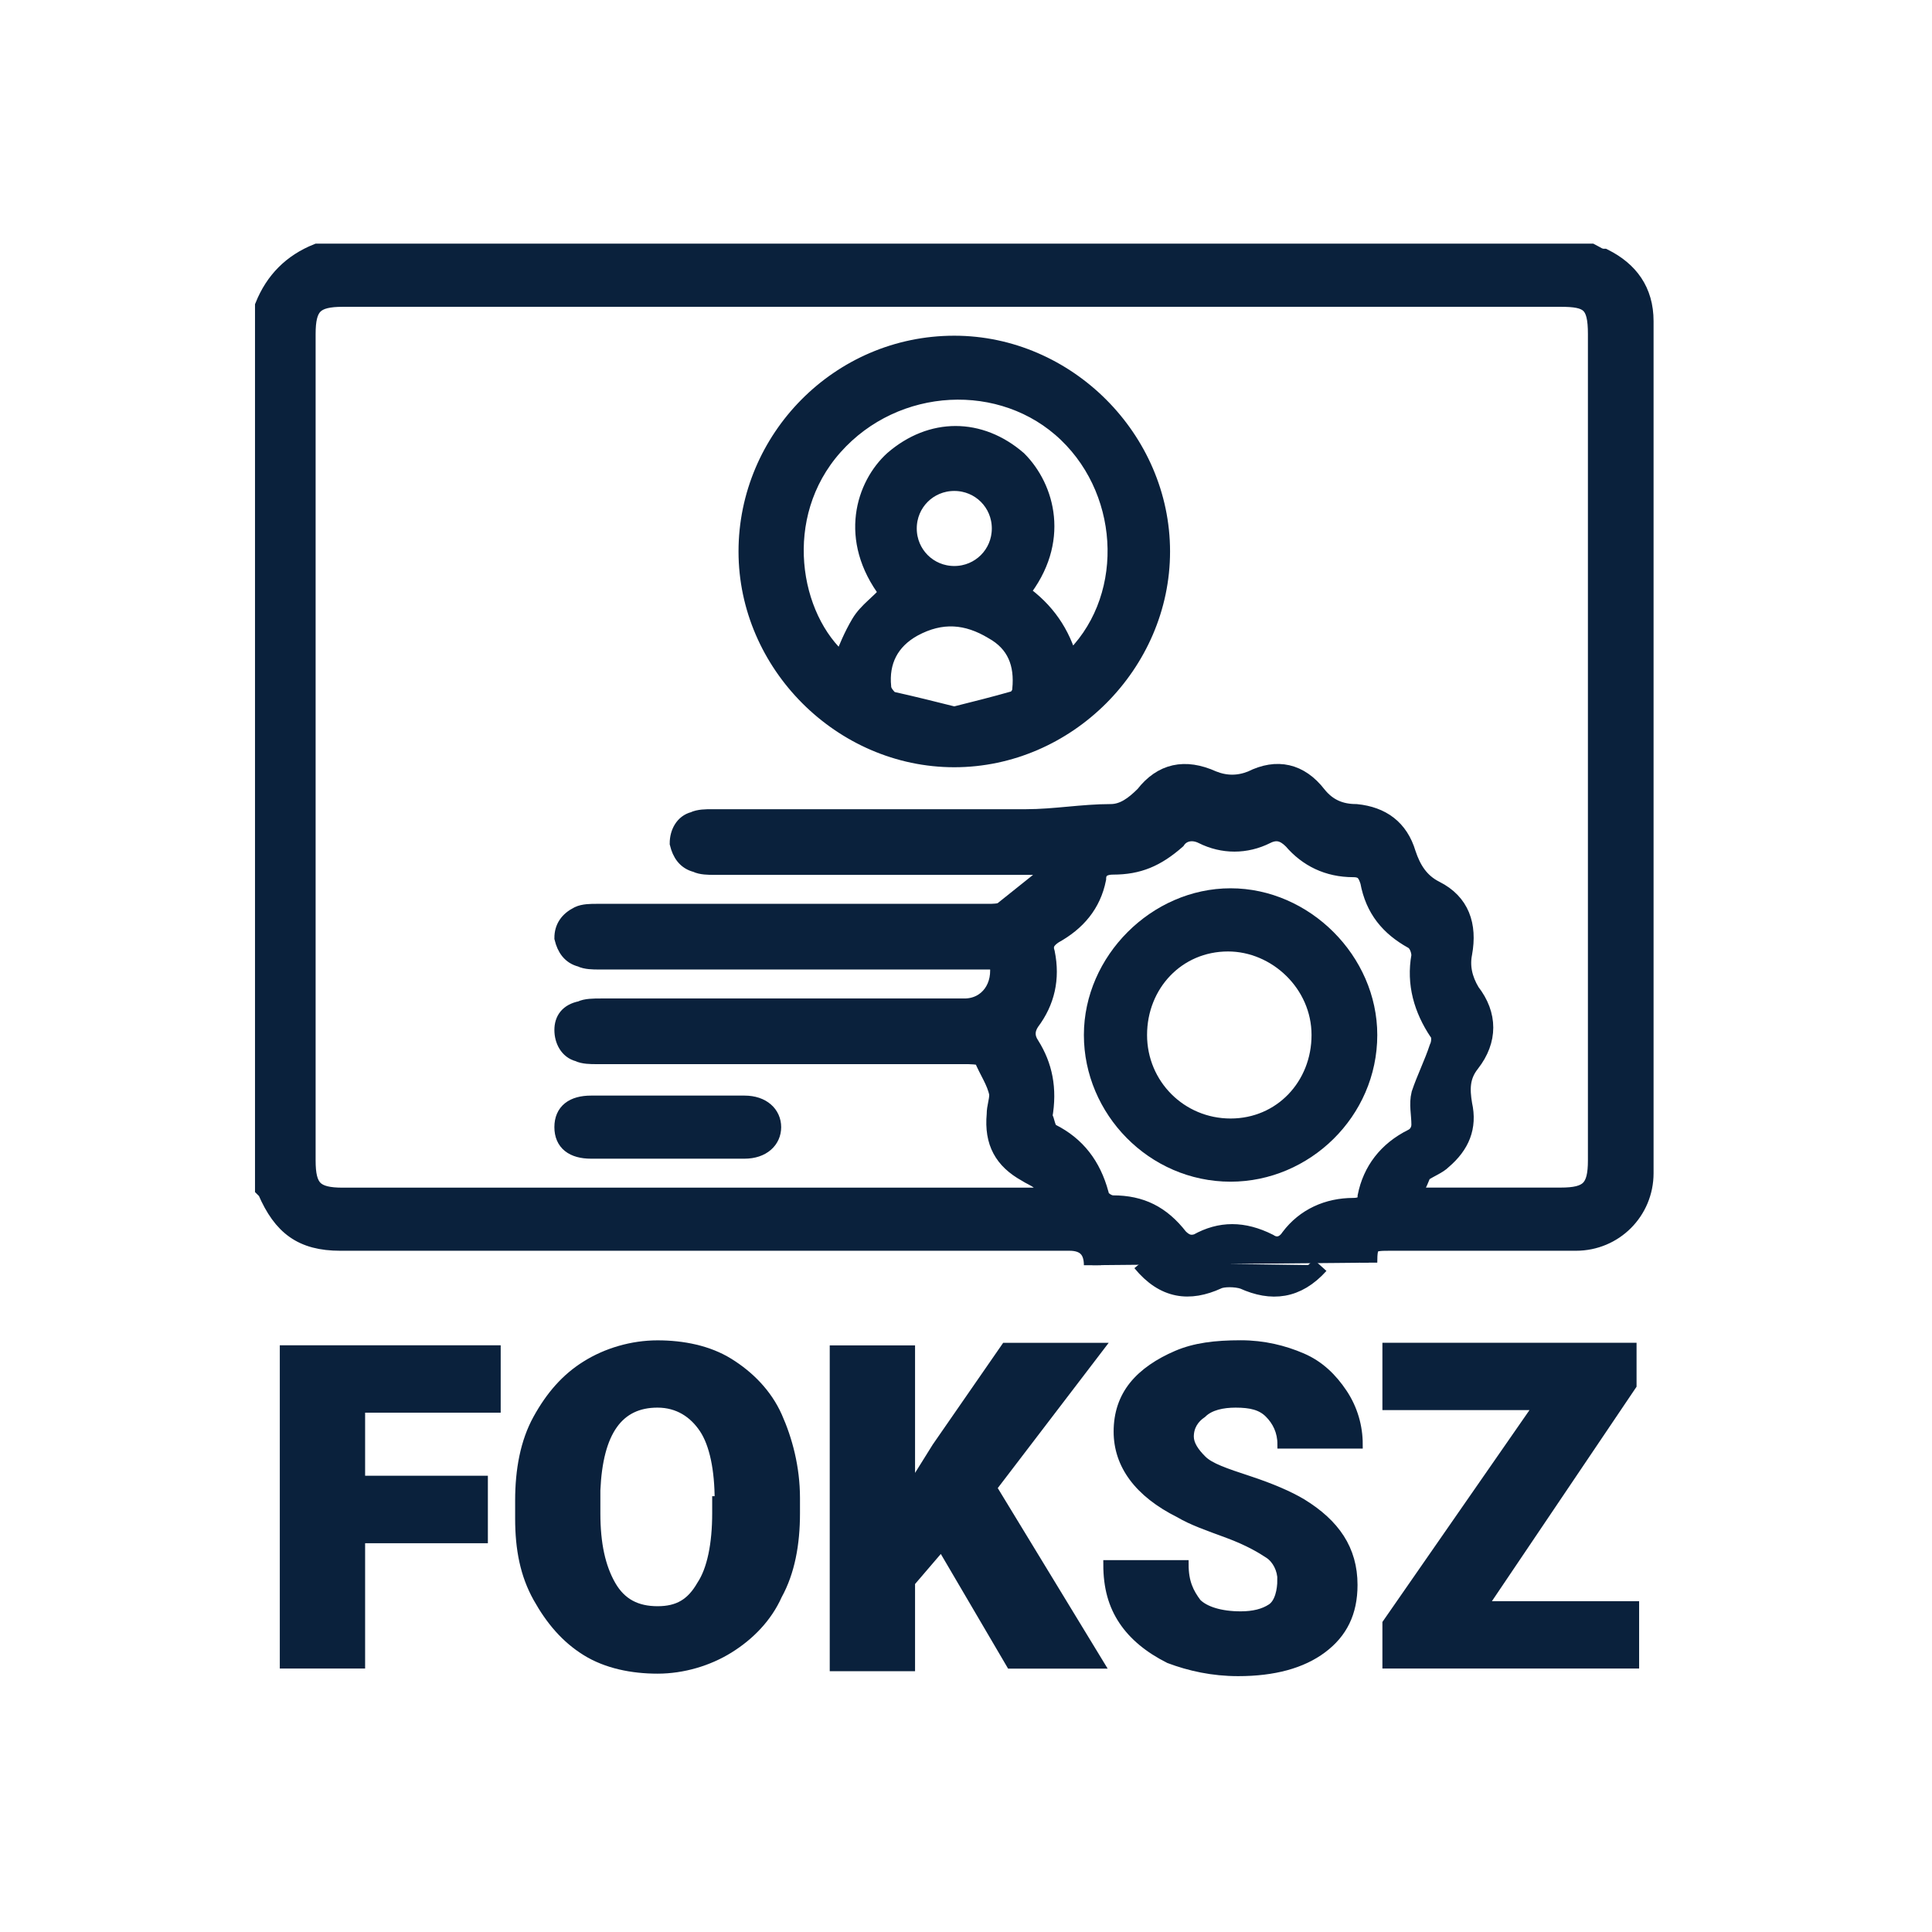
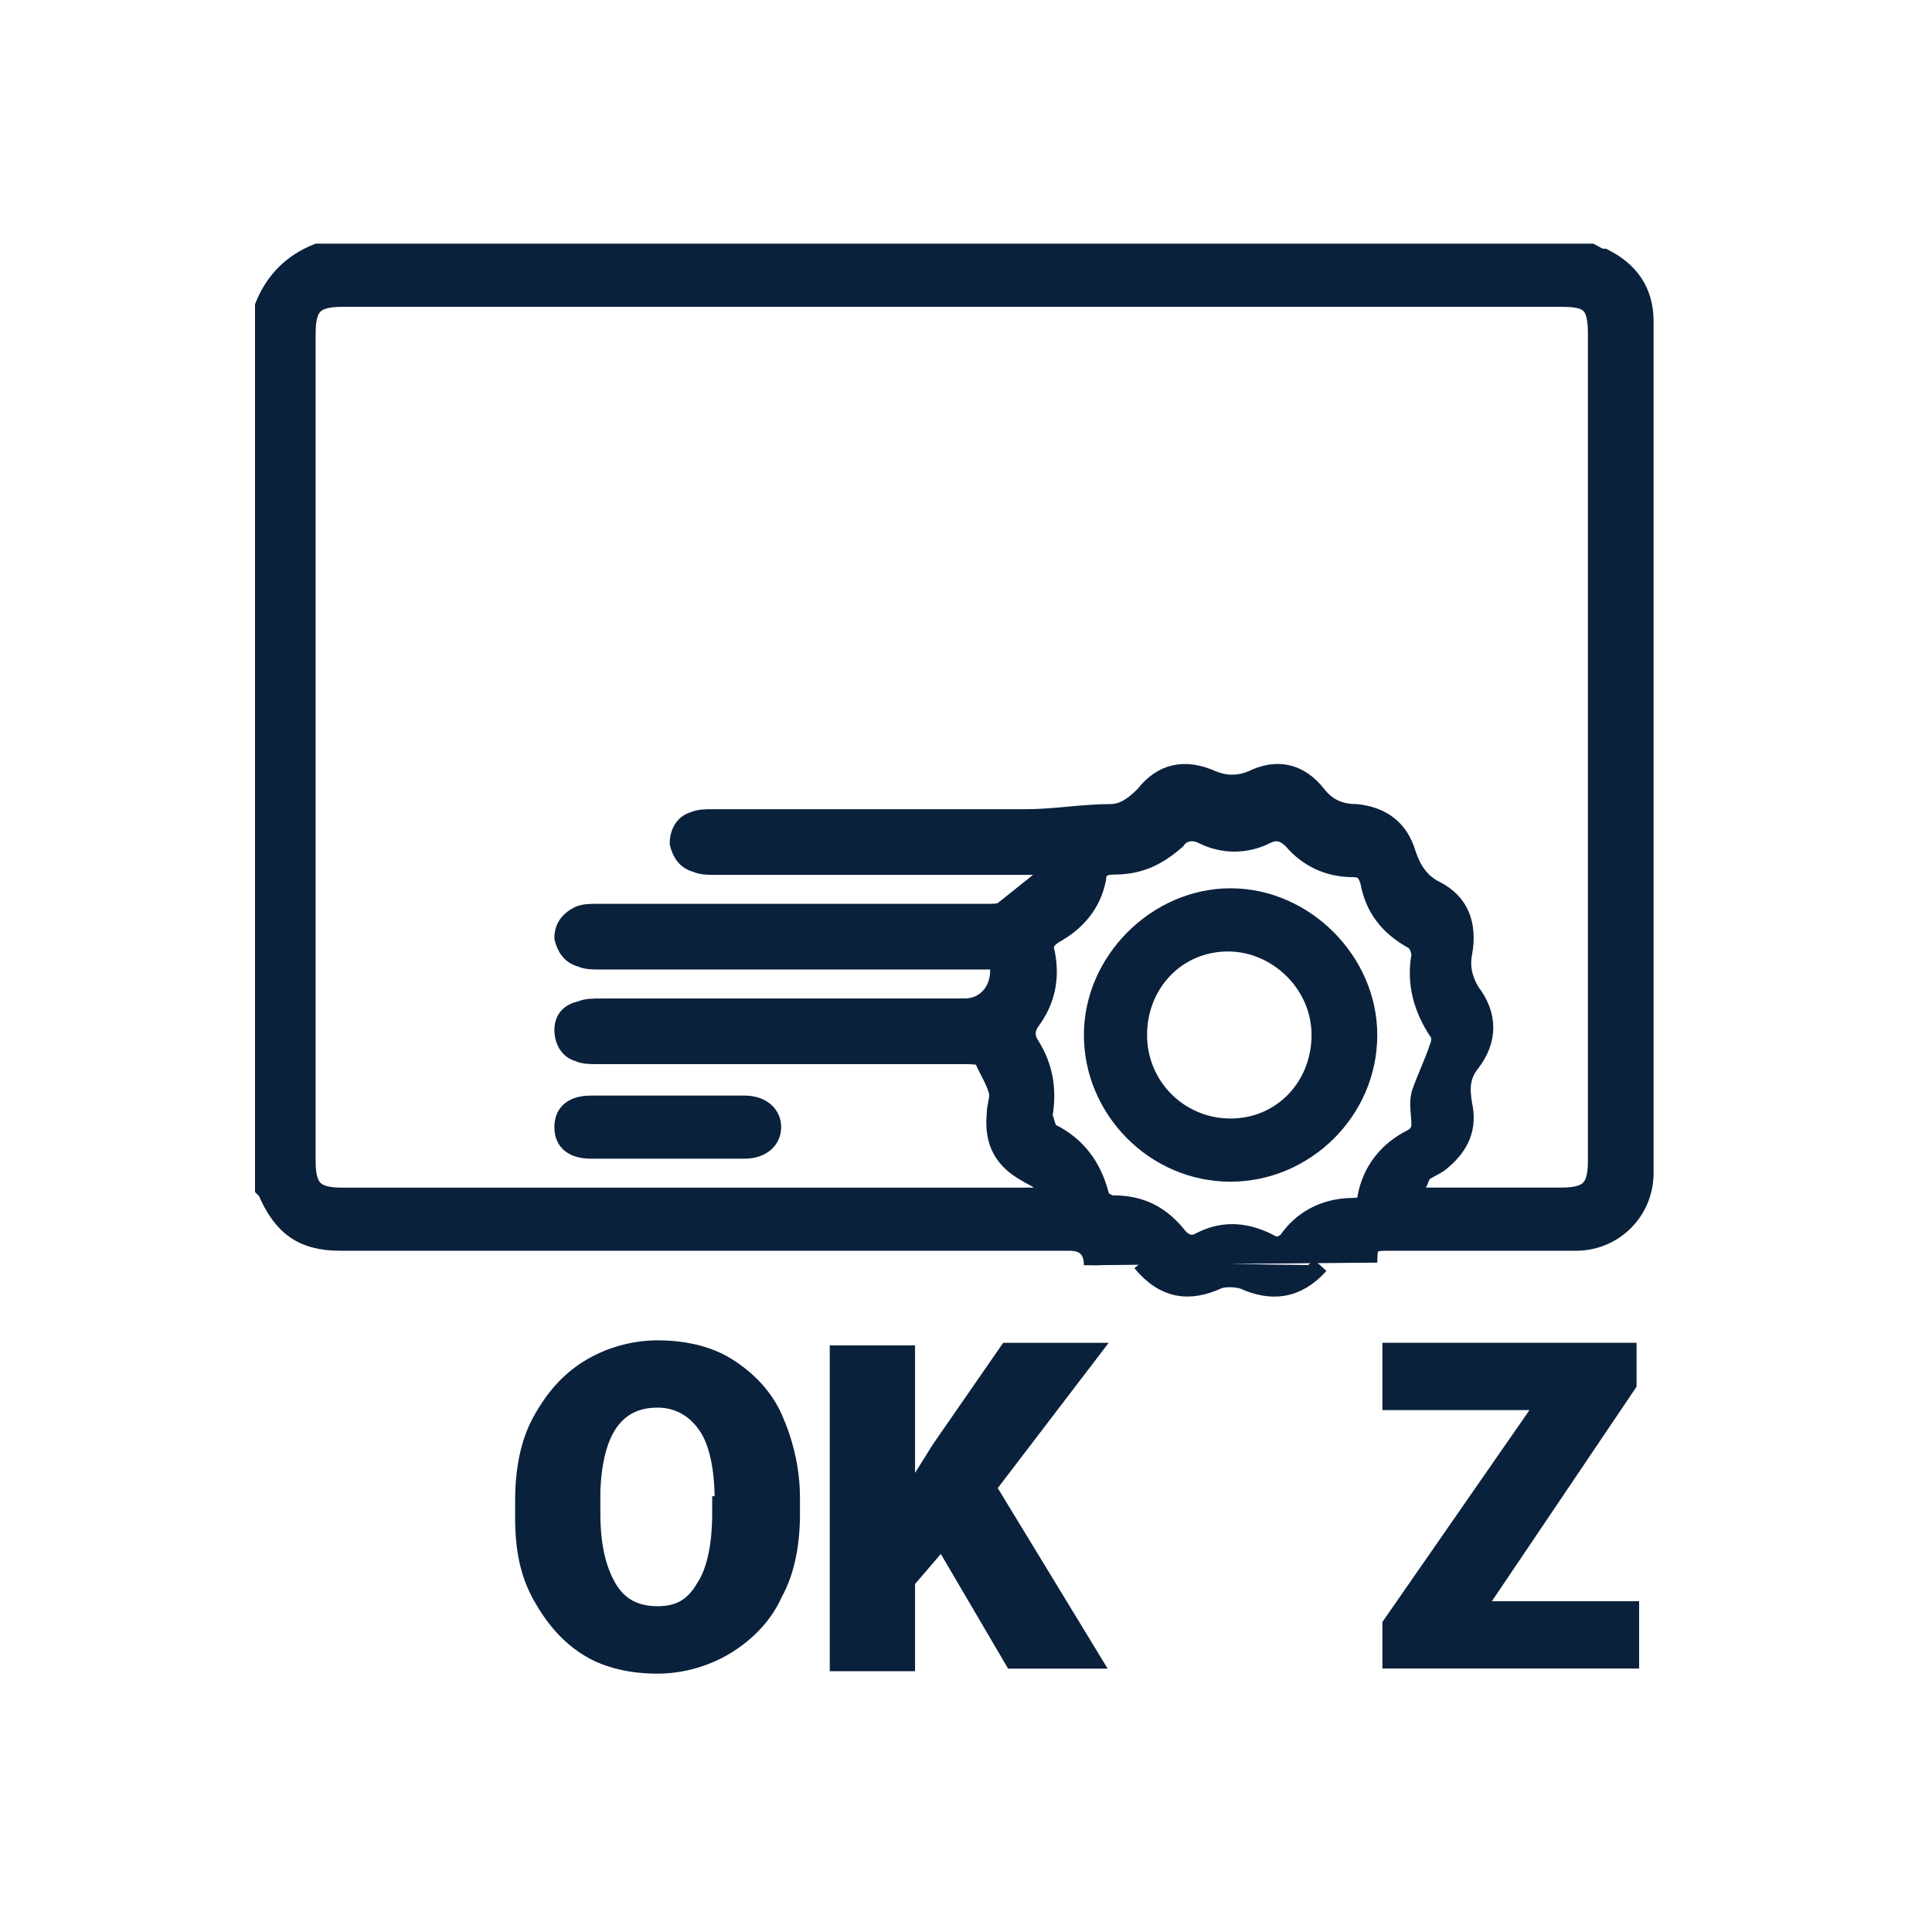
<svg xmlns="http://www.w3.org/2000/svg" id="Layer_2" data-name="Layer 2" viewBox="0 0 226 226">
  <defs>
    <style>
      .cls-1, .cls-2 {
        fill: #0a213c;
        stroke: #0a213c;
        stroke-miterlimit: 10;
      }

      .cls-3 {
        fill: none;
      }

      .cls-4 {
        isolation: isolate;
      }

      .cls-2 {
        stroke-width: 2px;
      }
    </style>
  </defs>
  <g id="Layer_1-2" data-name="Layer 1">
    <rect class="cls-3" width="226" height="226" />
    <g id="b">
      <g id="c">
        <g>
          <g class="cls-4">
-             <path class="cls-1" d="M56.57,180.02h-14.36v14.66h-8.98v-36.81h24.84v6.88h-15.86v8.38h14.36s0,6.88,0,6.88Z" />
            <path class="cls-1" d="M93.08,177.03c0,3.59-.6,6.88-2.09,9.58-1.2,2.69-3.29,4.79-5.69,6.28s-5.39,2.39-8.38,2.39-5.98-.6-8.38-2.09-4.19-3.59-5.69-6.28c-1.5-2.69-2.09-5.69-2.09-9.28v-2.09c0-3.59.6-6.88,2.09-9.58s3.29-4.79,5.69-6.28c2.39-1.5,5.39-2.39,8.38-2.39s5.98.6,8.38,2.09,4.49,3.59,5.69,6.28,2.09,5.98,2.09,9.58v1.8ZM84.1,175.53c0-3.59-.6-6.58-1.8-8.38s-2.99-2.99-5.39-2.99c-4.49,0-6.88,3.29-7.18,10.17v2.69c0,3.59.6,6.28,1.8,8.38s2.99,2.99,5.39,2.99,3.89-.9,5.09-2.99c1.2-1.8,1.8-4.79,1.8-8.38v-1.5h.3Z" />
            <path class="cls-1" d="M110.13,180.92l-3.59,4.19v9.88h-8.98v-37.11h8.98v16.16l2.99-4.79,8.08-11.67h11.07l-12.57,16.46,12.57,20.65h-10.47l-8.08-13.77Z" />
-             <path class="cls-1" d="M149.93,184.81c0-1.2-.6-2.39-1.5-2.99s-2.39-1.5-4.79-2.39-4.19-1.5-5.69-2.39c-4.79-2.39-7.18-5.69-7.18-9.58,0-2.09.6-3.89,1.8-5.39,1.2-1.5,2.99-2.69,5.09-3.59s4.49-1.2,7.48-1.2c2.69,0,5.09.6,7.18,1.5s3.59,2.39,4.79,4.19c1.2,1.8,1.8,3.89,1.8,5.98h-8.98c0-1.5-.6-2.69-1.5-3.59s-2.09-1.2-3.89-1.2c-1.5,0-2.99.3-3.89,1.2-.9.6-1.5,1.5-1.5,2.69,0,.9.6,1.8,1.5,2.69.9.9,2.69,1.5,5.39,2.39s4.79,1.8,6.28,2.69c3.89,2.39,5.98,5.39,5.98,9.58,0,3.29-1.2,5.69-3.59,7.48s-5.69,2.69-9.88,2.69c-2.99,0-5.69-.6-8.08-1.5-2.39-1.2-4.19-2.69-5.39-4.49s-1.8-3.89-1.8-6.58h8.98c0,2.09.6,3.29,1.5,4.49.9.9,2.69,1.5,5.09,1.5,1.5,0,2.69-.3,3.59-.9s1.2-2.09,1.2-3.29Z" />
            <path class="cls-1" d="M173.58,187.8h17.66v6.88h-29.03v-4.79l17.66-25.44h-17.66v-6.88h28.73v4.49l-17.36,25.74Z" />
          </g>
          <g>
            <path class="cls-2" d="M127.79,148q0-2.69-2.69-2.69H39.81c-4.49,0-6.88-1.8-8.68-5.98l-.3-.3V35.78c1.2-2.99,3.29-5.09,6.28-6.28h149.03c.6.3.9.6,1.5.6,2.99,1.5,4.79,3.89,4.79,7.48v99.65c0,4.49-3.59,8.08-8.08,8.08h-21.55c-2.39,0-2.69,0-2.69,2.39M164.9,139.62l.3.3h17.36c3.29,0,4.19-.9,4.19-4.19V39.08c0-3.59-.9-4.19-4.19-4.19H40.11c-3.29,0-4.19.9-4.19,4.19v96.66c0,3.29.9,4.19,4.19,4.19h82.29c0-1.8-1.5-2.09-2.39-2.69-2.69-1.5-3.89-3.59-3.59-6.88,0-.9.3-1.5.3-2.39-.3-1.5-1.2-2.69-1.8-4.19-.3-.3-1.5-.3-2.09-.3h-43.09c-.6,0-1.5,0-2.09-.3-1.2-.3-1.8-1.5-1.8-2.69s.6-2.09,2.09-2.39c.6-.3,1.5-.3,2.39-.3h42.49c2.69,0,4.49-2.39,3.89-5.39h-46.68c-.6,0-1.5,0-2.09-.3-1.2-.3-1.8-1.2-2.09-2.39,0-1.2.6-2.09,1.8-2.69.6-.3,1.5-.3,2.09-.3h45.79c.6,0,1.5,0,1.8-.3,1.5-1.2,2.99-2.39,4.49-3.59.3-.3.3-.6.9-1.5h-39.2c-.6,0-1.5,0-2.09-.3-1.2-.3-1.8-1.2-2.09-2.39,0-1.2.6-2.39,1.8-2.69.6-.3,1.5-.3,2.09-.3h36.81c3.29,0,6.58-.6,9.88-.6,1.5,0,2.69-.9,3.89-2.09,2.09-2.69,4.79-3.29,8.08-1.8,1.5.6,2.99.6,4.49,0,2.99-1.5,5.69-.9,7.78,1.8,1.2,1.5,2.69,2.09,4.49,2.09,2.99.3,5.09,1.8,5.98,4.79.6,1.8,1.5,3.29,3.29,4.19,2.99,1.5,3.89,4.19,3.29,7.48-.3,1.5,0,2.99.9,4.49,2.09,2.69,2.09,5.69,0,8.38-1.2,1.5-1.2,2.99-.9,4.79.6,2.69-.3,4.79-2.39,6.58-.6.6-1.5.9-2.39,1.5-.6,1.5-.9,2.09-1.5,2.39h0ZM122.1,130.65c.3.3.3,1.5.9,1.8,2.99,1.5,4.79,3.89,5.69,7.18,0,.6.9,1.2,1.5,1.2,3.29,0,5.69,1.2,7.78,3.89.6.6,1.2.9,2.09.6,2.69-1.5,5.39-1.5,8.38,0,.9.6,1.8.3,2.39-.6,1.8-2.39,4.49-3.59,7.48-3.59.9,0,1.5-.3,1.5-1.2.6-2.99,2.39-5.39,5.39-6.88.6-.3.9-.9.9-1.5,0-1.2-.3-2.39,0-3.59.6-1.8,1.5-3.59,2.09-5.39.3-.6.3-1.5,0-1.8-1.8-2.69-2.69-5.69-2.09-8.98,0-.6-.3-1.5-.9-1.8-2.69-1.5-4.49-3.59-5.09-6.88-.3-.9-.6-1.5-1.8-1.5-2.99,0-5.39-1.2-7.18-3.29-.9-.9-1.8-1.2-2.99-.6-2.39,1.2-5.09,1.2-7.48,0-1.2-.6-2.39-.3-2.99.6-2.39,2.09-4.49,2.99-7.48,2.99-.9,0-1.8.3-1.8,1.5-.6,2.99-2.39,5.09-5.09,6.58-.9.6-1.2,1.2-.9,2.09.6,2.99,0,5.69-1.8,8.08-.6.9-.6,1.8,0,2.69,1.5,2.39,2.09,5.09,1.5,8.38h0ZM154.42,148c-2.69,2.99-5.69,3.29-8.98,1.8-.9-.3-2.39-.3-2.99,0-3.29,1.5-6.28,1.2-8.98-2.09" />
-             <path class="cls-2" d="M111.63,40.27c13.17,0,24.24,11.07,24.24,24.24s-11.07,24.24-24.24,24.24-24.24-11.07-24.24-24.24,10.77-24.24,24.24-24.24ZM119.41,69.3c2.99,2.09,4.79,4.79,5.69,8.08,7.48-6.88,7.18-19.45-.3-26.63-7.48-7.18-20.05-6.58-27.23,1.5s-5.09,20.05.9,25.14c.6-1.5,1.2-2.99,2.09-4.49s2.39-2.39,3.29-3.59c-4.79-6.28-2.69-12.57.6-15.56,4.49-3.89,10.17-3.89,14.66,0,3.29,3.29,5.09,9.58.3,15.56ZM111.63,83.66c2.39-.6,4.79-1.2,6.88-1.8.3,0,.9-.6.9-1.2.3-2.99-.6-5.39-3.29-6.88-2.99-1.8-5.98-2.09-9.28-.3-2.69,1.5-3.89,3.89-3.59,6.88,0,.6.6,1.2.9,1.5,2.69.6,5.09,1.2,7.48,1.8h0ZM111.63,67.21c2.99,0,5.39-2.39,5.39-5.39s-2.39-5.39-5.39-5.39-5.39,2.39-5.39,5.39c0,2.99,2.39,5.39,5.39,5.39Z" />
            <path class="cls-2" d="M77.82,134.54h-8.68c-2.09,0-3.29-.9-3.29-2.69s1.2-2.69,3.29-2.69h17.95c2.09,0,3.29,1.2,3.29,2.69s-1.2,2.69-3.29,2.69h-9.28Z" />
            <path class="cls-2" d="M143.95,137.23c-8.98,0-16.16-7.48-16.16-16.16s7.48-16.16,16.16-16.16,16.16,7.48,16.16,16.16c0,8.98-7.48,16.16-16.16,16.16h0ZM154.42,121.07c0-5.98-5.09-10.77-10.77-10.77-5.98,0-10.47,4.79-10.47,10.77s4.79,10.77,10.77,10.77,10.47-4.79,10.47-10.77h0Z" />
          </g>
        </g>
      </g>
    </g>
  </g>
</svg>